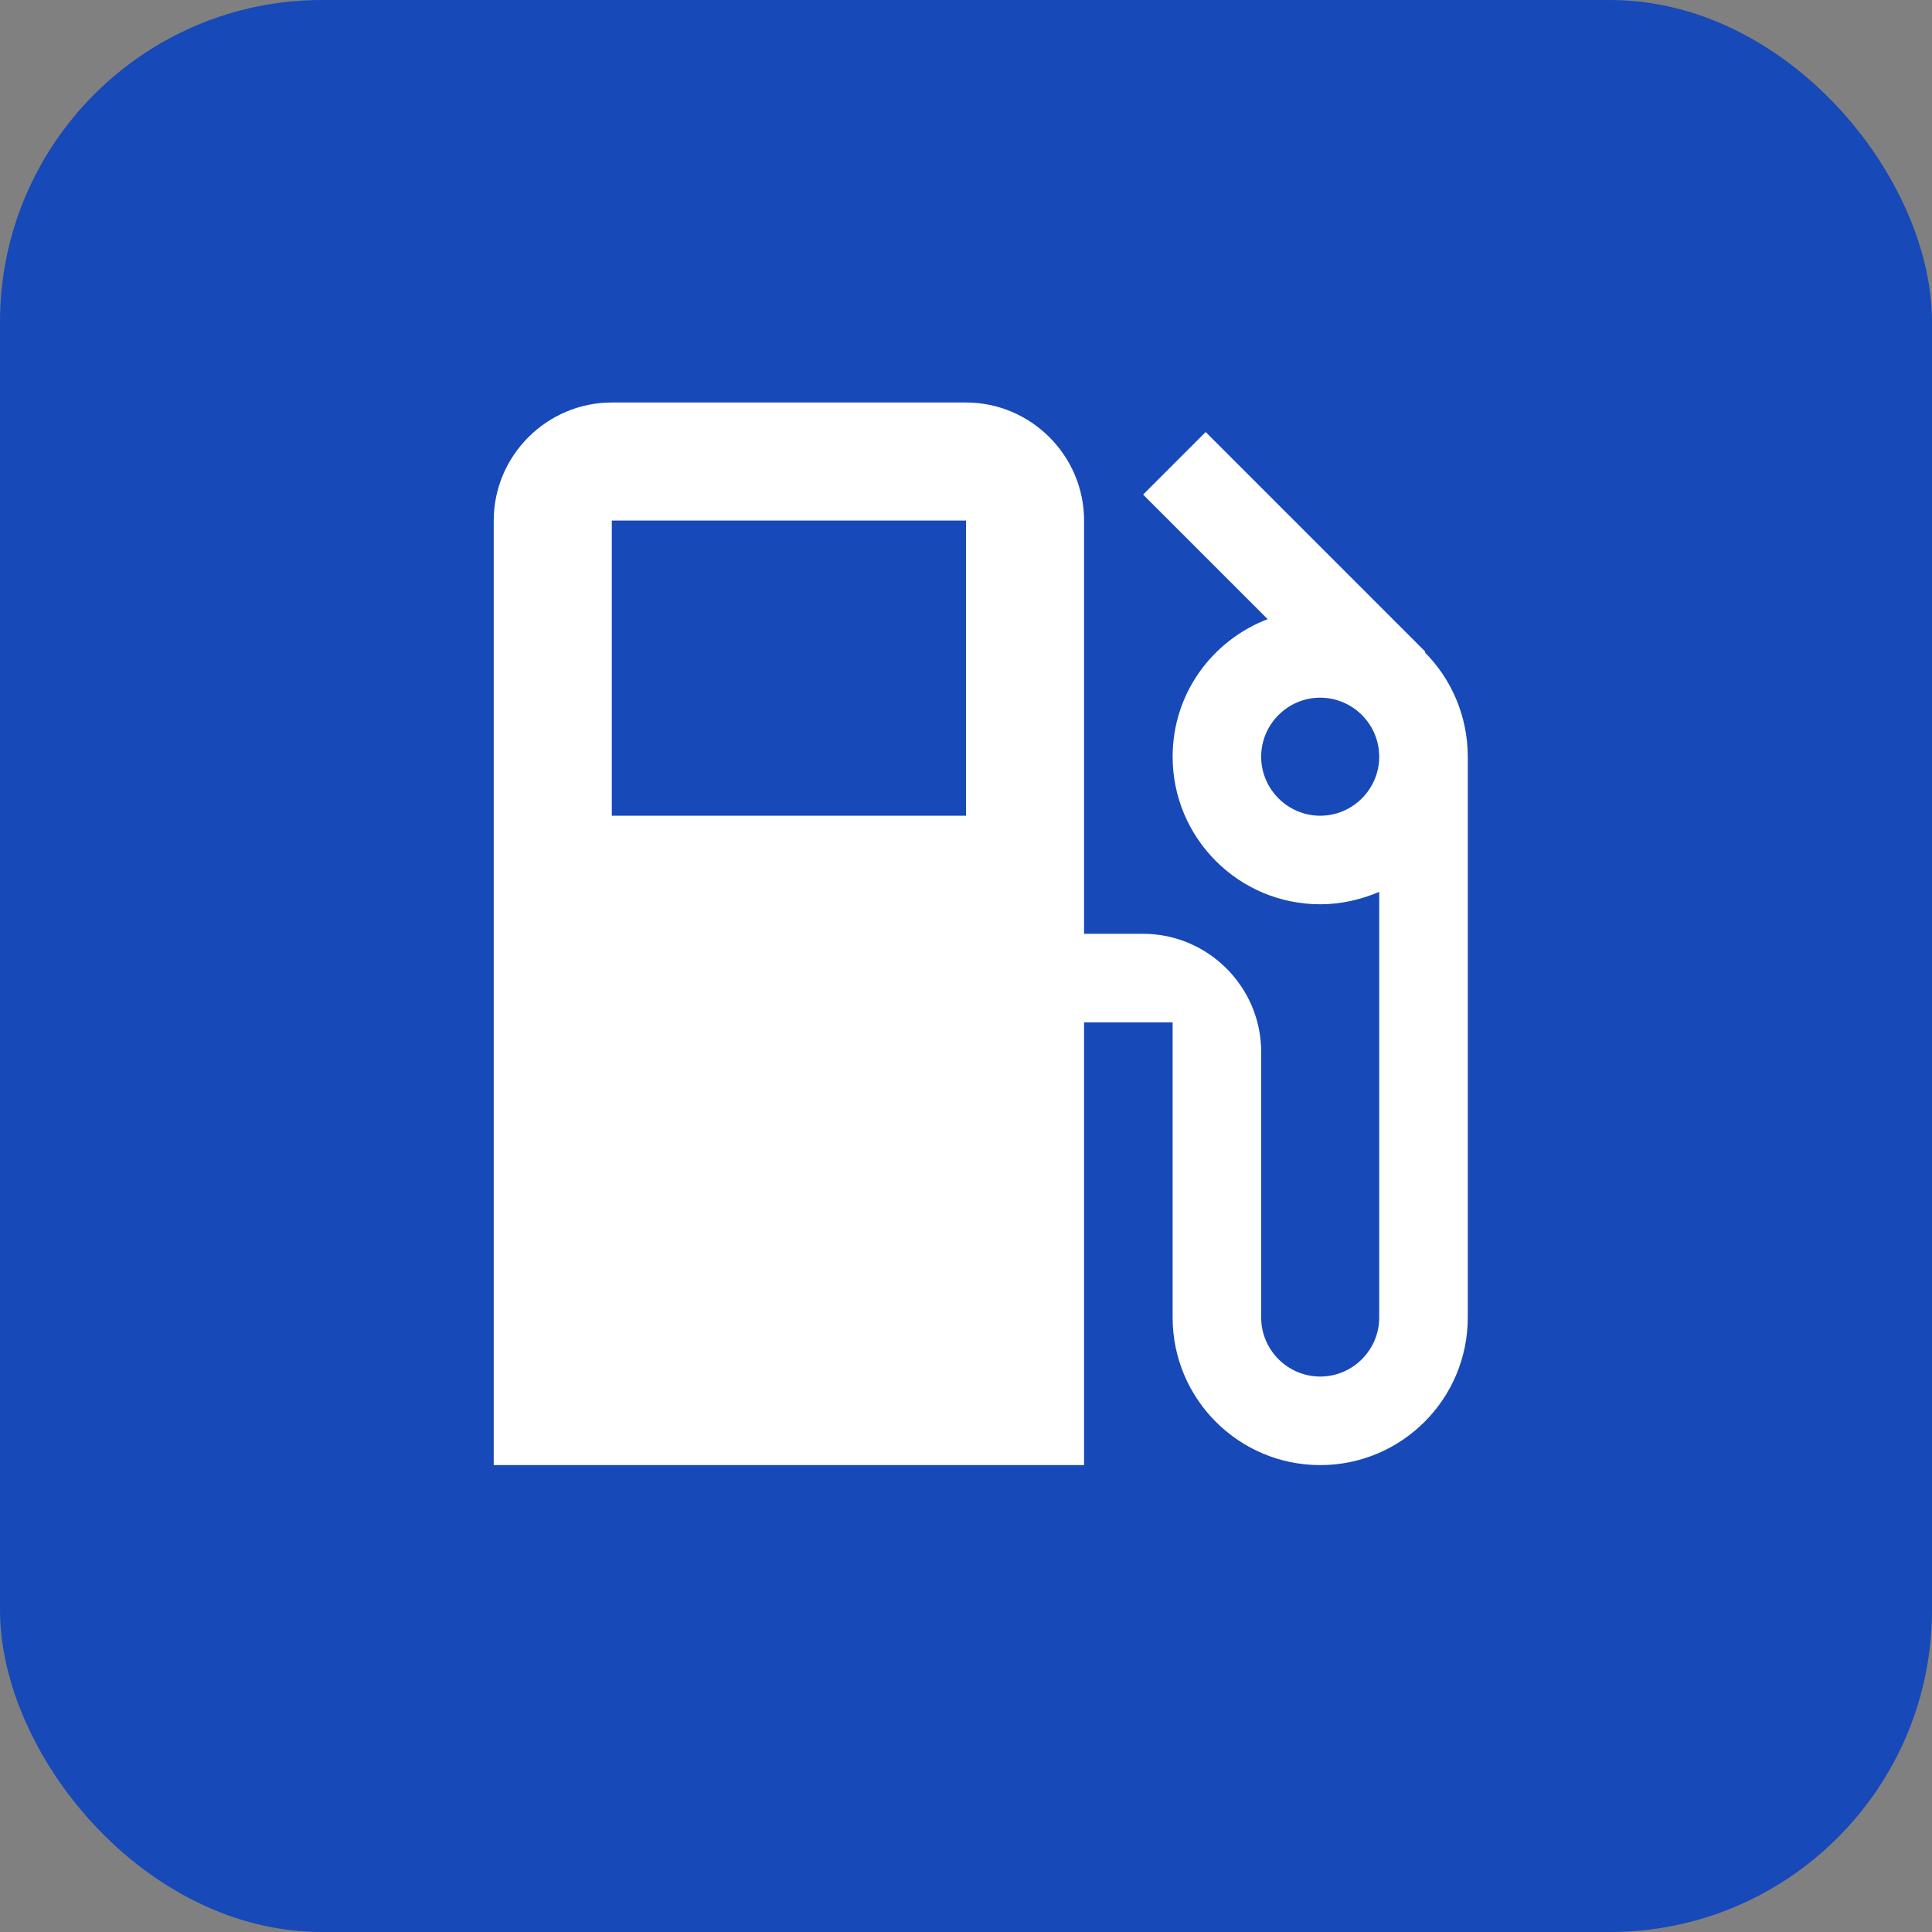
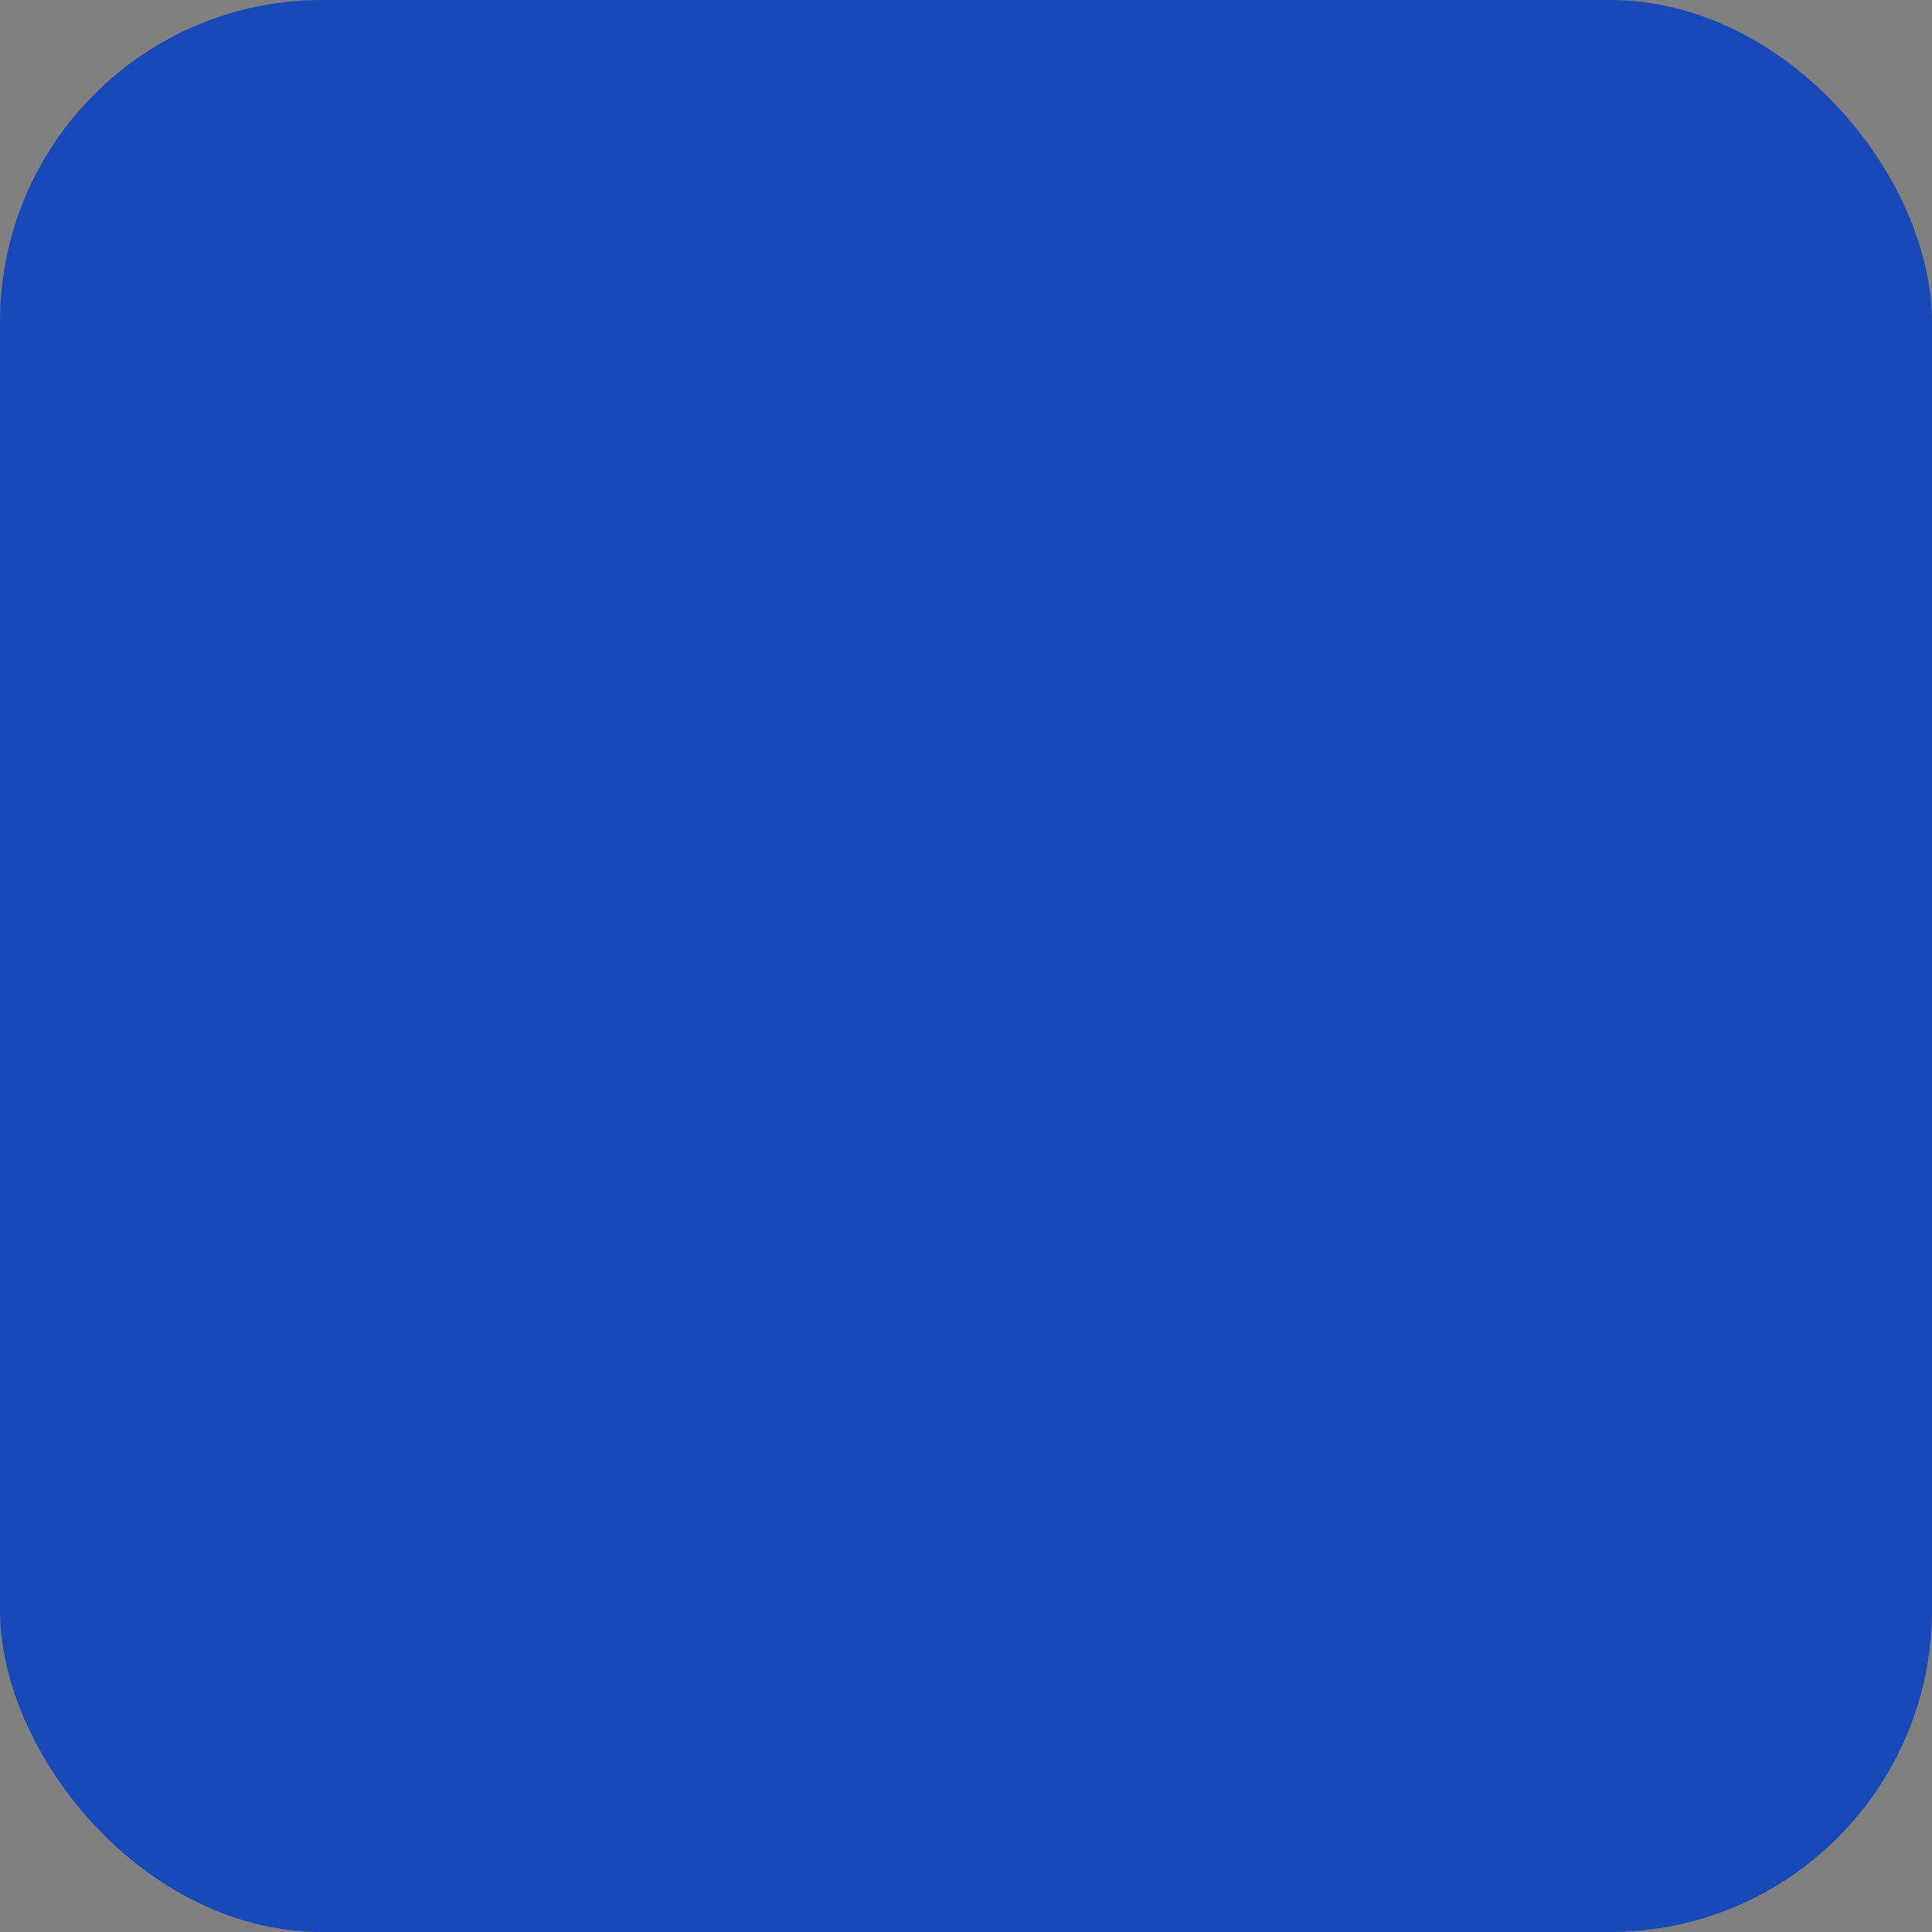
<svg xmlns="http://www.w3.org/2000/svg" width="60" height="60" viewBox="0 0 60 60" fill="none">
  <rect x="0" y="0" width="60" height="60" fill="#808080" stroke="none" />
  <rect width="60" height="60" rx="10" fill="#1749B8" />
-   <path d="M44.245 20.255L44.263 20.237L37.443 13.417L35.5 15.36L39.368 19.228C37.645 19.888 36.417 21.538 36.417 23.5C36.417 26.03 38.47 28.083 41 28.083C41.66 28.083 42.265 27.937 42.833 27.698V40.917C42.833 41.925 42.008 42.75 41 42.75C39.992 42.75 39.167 41.925 39.167 40.917V32.667C39.167 30.65 37.517 29 35.5 29H33.667V16.167C33.667 14.15 32.017 12.5 30 12.5H19C16.983 12.5 15.333 14.15 15.333 16.167V45.5H33.667V31.75H36.417V40.917C36.417 43.447 38.47 45.5 41 45.5C43.53 45.5 45.583 43.447 45.583 40.917V23.5C45.583 22.235 45.07 21.08 44.245 20.255ZM30 25.333H19V16.167H30V25.333ZM41 25.333C39.992 25.333 39.167 24.508 39.167 23.5C39.167 22.492 39.992 21.667 41 21.667C42.008 21.667 42.833 22.492 42.833 23.5C42.833 24.508 42.008 25.333 41 25.333Z" fill="white" />
</svg>